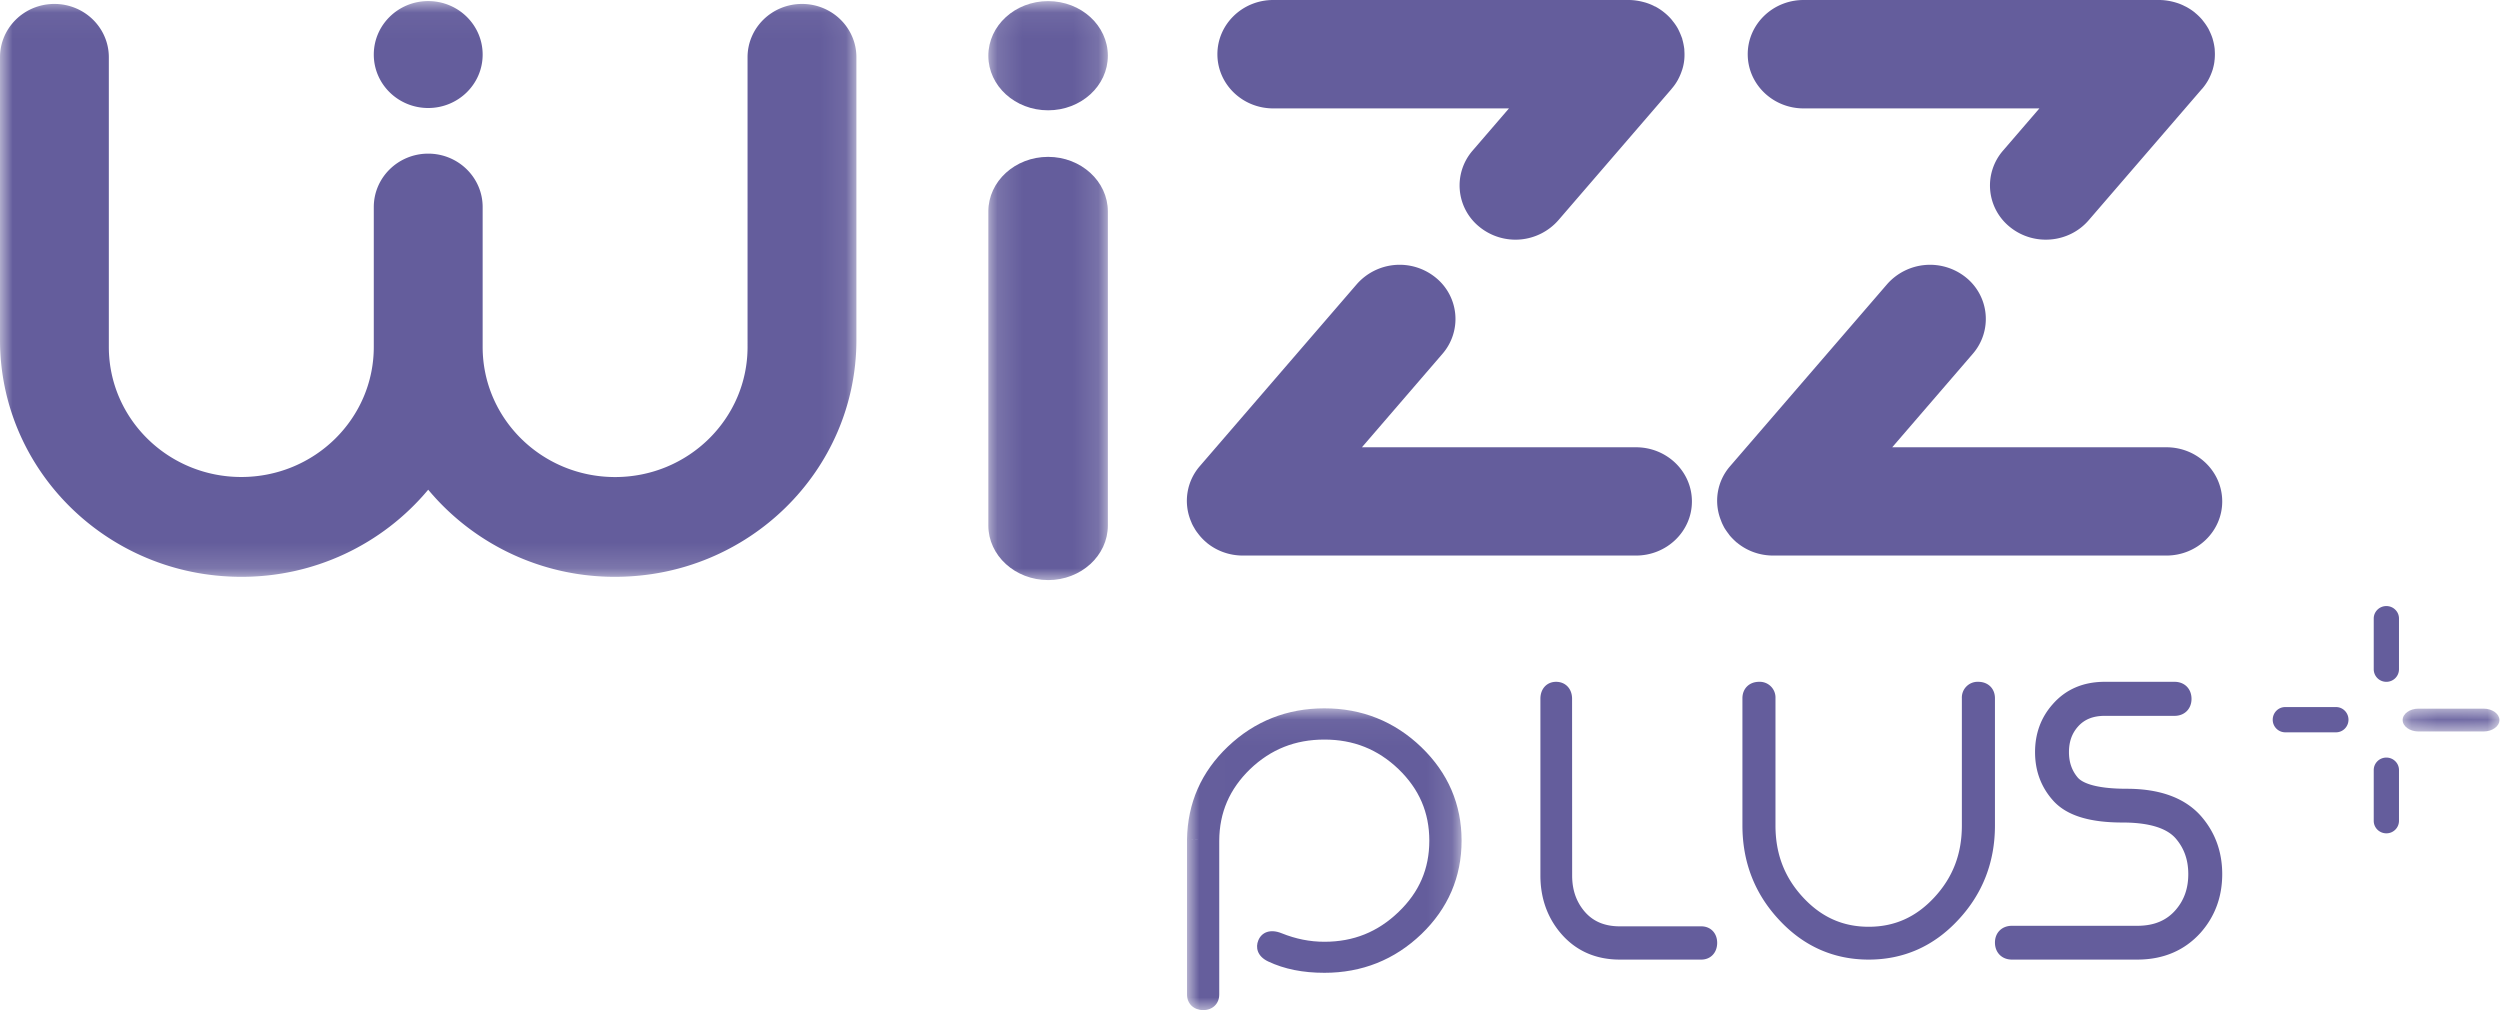
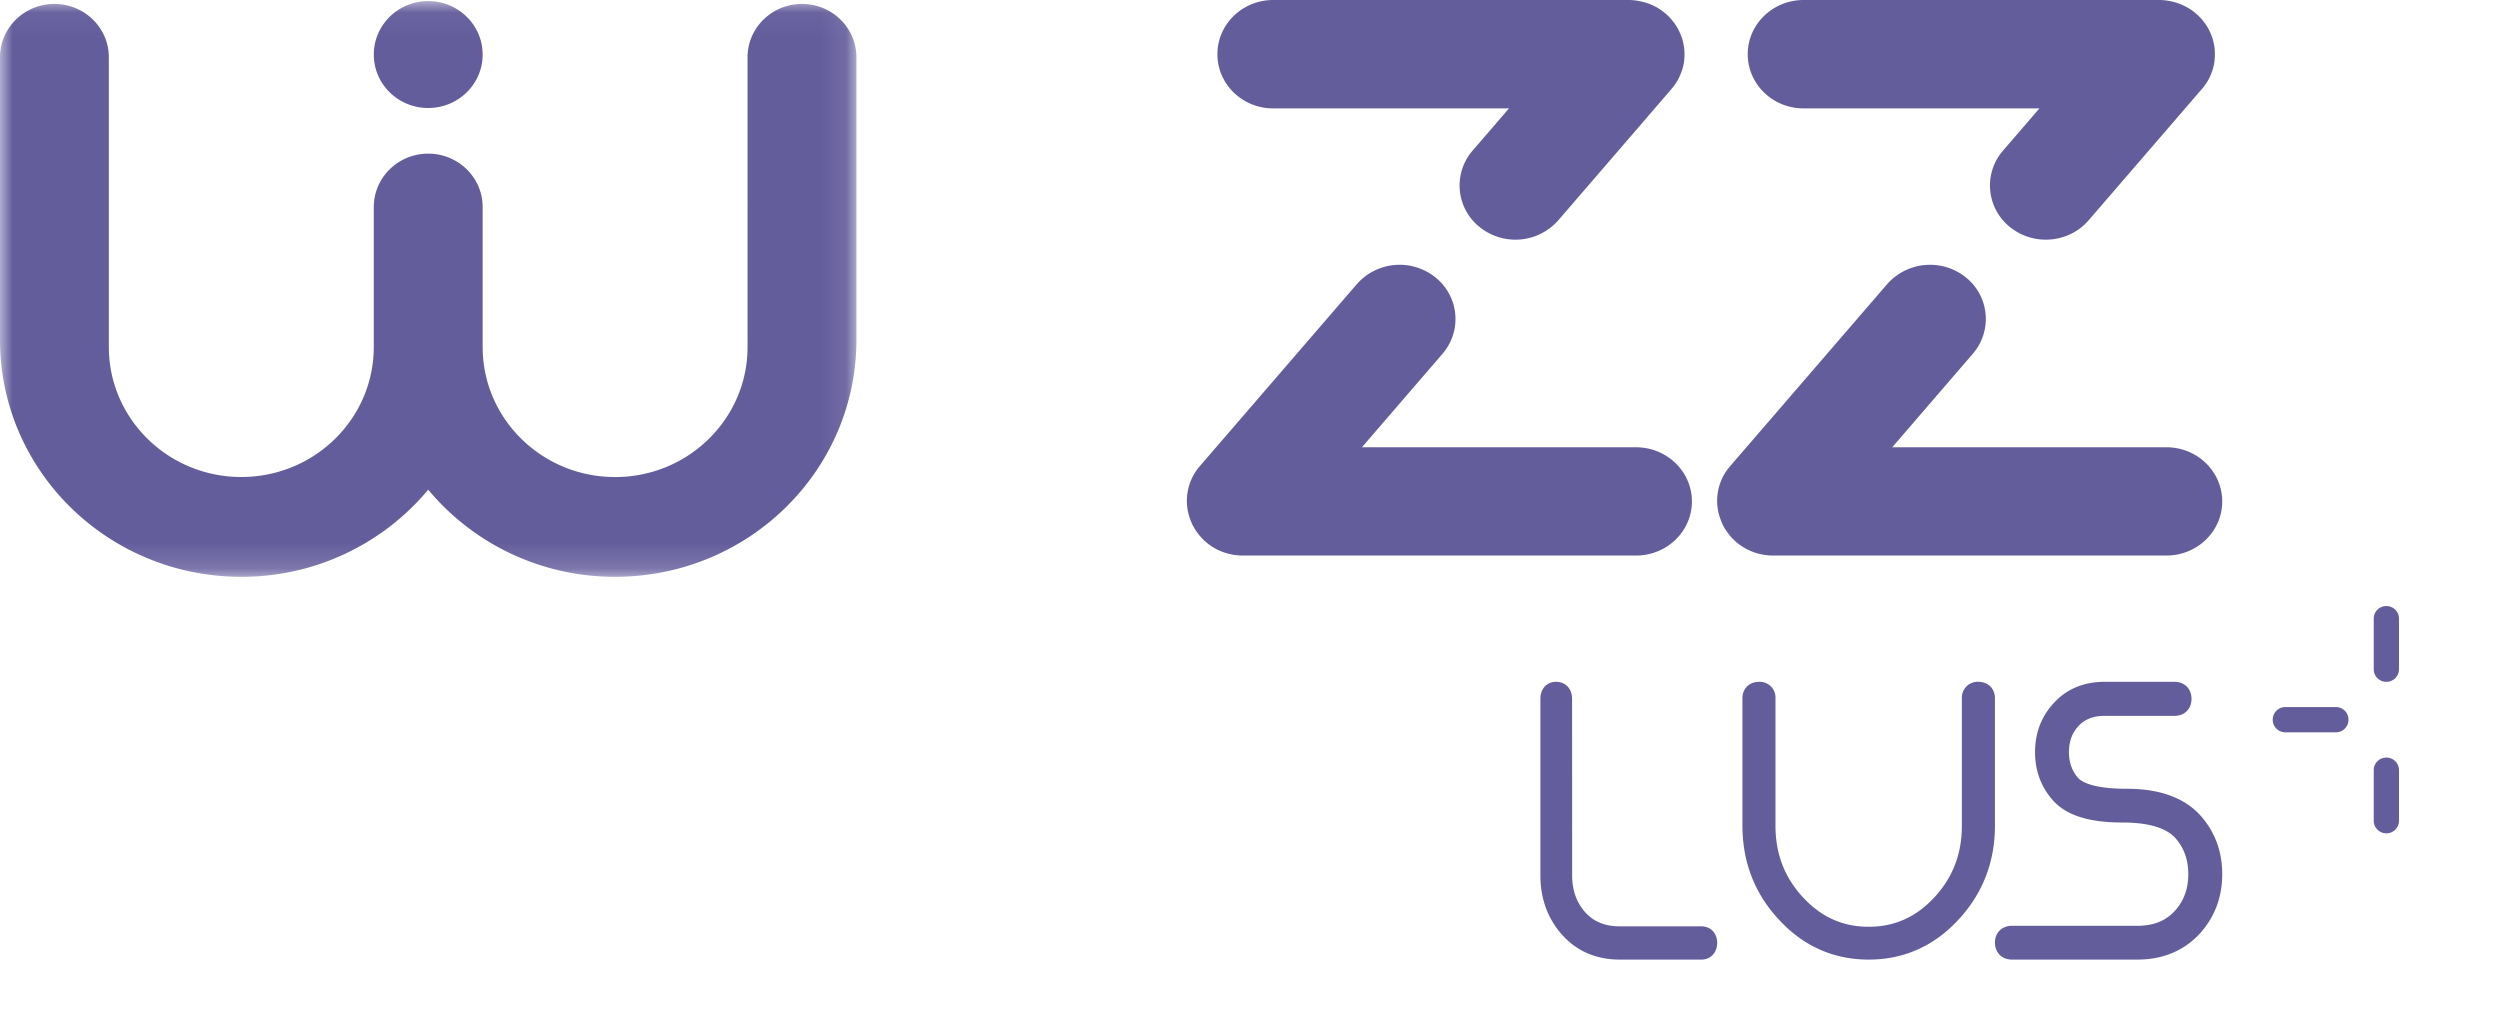
<svg xmlns="http://www.w3.org/2000/svg" xmlns:xlink="http://www.w3.org/1999/xlink" width="99" height="40" viewBox="0 0 99 40">
  <defs>
-     <path id="a" d="M.138.044H4.87v22.927H.138z" />
    <path id="c" d="M0 .043h33.914v22.799H0z" />
-     <path id="e" d="M.006.049h10.873V12H.006z" />
-     <path id="g" d="M.145.062h3.833v.905H.145z" />
  </defs>
  <g fill="none" fill-rule="evenodd">
    <g transform="translate(39)">
      <mask id="b" fill="#fff">
        <use xlink:href="#a" />
      </mask>
      <path fill="#645D9C" d="M2.505.044C1.2.044.138 1.011.138 2.208c0 1.195 1.062 2.16 2.367 2.16 1.304 0 2.366-.965 2.366-2.16C4.871 1.011 3.81.044 2.505.044m0 22.927C1.2 22.97.138 22 .138 20.809V8.372c0-1.19 1.062-2.16 2.367-2.16 1.304 0 2.366.97 2.366 2.16V20.81c0 1.193-1.062 2.162-2.366 2.162" mask="url(#b)" />
    </g>
    <g>
      <mask id="d" fill="#fff">
        <use xlink:href="#c" />
      </mask>
      <path fill="#645D9C" d="M16.957.043c-1.189 0-2.155.947-2.155 2.119 0 1.17.966 2.115 2.155 2.115 1.19 0 2.156-.945 2.156-2.115 0-1.172-.966-2.119-2.156-2.119M33.914 2.27V13.46c0 5.181-4.279 9.382-9.555 9.382a9.607 9.607 0 0 1-7.402-3.45 9.606 9.606 0 0 1-7.402 3.45C4.275 22.842 0 18.64 0 13.46V2.27C0 1.1.962.156 2.155.156c1.188 0 2.155.944 2.155 2.113v11.47c0 2.843 2.348 5.15 5.245 5.15 2.9 0 5.247-2.307 5.247-5.15V8.199c0-1.168.966-2.115 2.155-2.115 1.19 0 2.156.947 2.156 2.115v5.542c0 2.842 2.347 5.15 5.246 5.15 2.896 0 5.244-2.308 5.244-5.15V2.269c0-1.169.965-2.113 2.158-2.113 1.187 0 2.153.944 2.153 2.113" mask="url(#d)" />
    </g>
    <path fill="#645D9C" d="M85.79 17.712H74.932l3.192-3.703a2.107 2.107 0 0 0-.278-3.026 2.265 2.265 0 0 0-3.12.275l-6.22 7.21a2.08 2.08 0 0 0-.351 2.152c.011.034.024.063.038.099.03.063.06.123.093.185.045.072.096.146.145.211.025.03.046.066.07.094.084.1.179.19.274.276.006.001.008.003.013.003.003.004.006.004.006.009.385.315.881.503 1.426.503h15.568C87.011 22 88 21.04 88 19.858c0-1.188-.989-2.146-2.21-2.146m1.412-14.194c0 .003-.003.003-.007.006L82.713 8.72c-.782.91-2.177 1.032-3.117.272a2.105 2.105 0 0 1-.28-3.023l1.444-1.676h-9.337c-1.222 0-2.213-.96-2.213-2.146C69.21.962 70.201 0 71.423 0H85.5c.219 0 .433.036.635.093.004 0 .008.003.008.003a1.9 1.9 0 0 1 .396.16h.006c.132.069.258.15.372.242v.003c.114.092.213.19.306.3.004.011.01.019.019.028.084.102.154.21.22.325l.013.03c.057.115.11.234.147.358l.007.028c.035.118.06.25.074.377v.027c.003.056.007.112.007.173 0 .072-.004.15-.01.218 0 0 0 .002-.003.005-.008.136-.04.263-.075.39-.004.007-.004.013-.007.019a2.299 2.299 0 0 1-.159.373c-.004.006-.007.01-.009.017-.07.124-.152.242-.245.35M64.785 17.712H53.932l3.192-3.703a2.106 2.106 0 0 0-.283-3.026 2.259 2.259 0 0 0-3.116.275l-6.22 7.21a2.097 2.097 0 0 0-.352 2.152c.014.034.028.063.04.099.029.063.06.123.096.18.041.077.09.15.143.216a2.09 2.09 0 0 0 .348.37.014.014 0 0 0 .008.003c0 .004.004.004.004.009.386.315.882.503 1.427.503h15.566C66.007 22 67 21.04 67 19.858c0-1.188-.993-2.146-2.215-2.146m1.41-14.194c0 .003 0 .003-.003.006l-4.48 5.196a2.26 2.26 0 0 1-3.117.272 2.105 2.105 0 0 1-.284-3.023l1.444-1.676h-9.334c-1.223 0-2.212-.96-2.212-2.146C48.209.962 49.199 0 50.42 0h14.07c.225 0 .435.036.637.093.006 0 .01.003.015.003.137.042.269.092.391.16h.01c.131.069.253.15.365.242v.003h.004c.113.092.213.19.303.3l.02.028c.084.102.159.21.22.325l.014.03c.057.115.106.234.15.358 0 .01 0 .017.003.024.036.122.06.253.077.38v.025c.002.06.007.115.007.176a1.91 1.91 0 0 1-.091.614c-.002.006-.002.012-.007.018a2.205 2.205 0 0 1-.16.375c-.001.005-.001.008-.008.015-.068.124-.15.24-.246.35" />
    <g transform="translate(47 28)">
      <mask id="f" fill="#fff">
        <use xlink:href="#e" />
      </mask>
      <path fill="#645D9C" d="M9.288 1.59C8.225.568 6.932.05 5.448.05c-1.48 0-2.764.509-3.82 1.511C.574 2.562.028 3.793.006 5.245l.423-.008v.002l-.423.006v6.136c0 .365.264.619.643.619.372 0 .633-.254.633-.619V5.293c.006-1.116.406-2.044 1.222-2.836.823-.786 1.786-1.17 2.943-1.17 1.152 0 2.112.384 2.934 1.17.821.793 1.22 1.72 1.22 2.834s-.398 2.038-1.22 2.825c-.824.792-1.783 1.178-2.934 1.178-.578 0-1.131-.111-1.694-.337-.444-.18-.793-.047-.926.288-.106.262-.056.618.396.831.64.301 1.368.447 2.224.447 1.486 0 2.778-.514 3.84-1.532 1.056-1.016 1.592-2.262 1.592-3.7 0-1.438-.536-2.683-1.591-3.7" mask="url(#f)" />
    </g>
    <path fill="#645D9C" d="M78.34 27a.623.623 0 0 0-.65.65v5.042c0 1.123-.357 2.054-1.093 2.847-.725.782-1.575 1.161-2.597 1.161s-1.871-.379-2.597-1.161c-.736-.793-1.094-1.724-1.094-2.847V27.65a.623.623 0 0 0-.65-.65c-.388 0-.659.268-.659.65v5.042c0 1.45.49 2.706 1.454 3.736C71.423 37.472 72.616 38 74 38s2.577-.528 3.544-1.57C78.51 35.398 79 34.141 79 32.692V27.65c0-.382-.271-.65-.66-.65M87.146 32.302c-.635-.708-1.619-1.067-2.925-1.067-1.364 0-1.805-.281-1.946-.448-.23-.276-.344-.603-.344-1.002 0-.408.114-.735.35-1.004.254-.291.602-.433 1.064-.433h2.767c.396 0 .672-.277.672-.673 0-.398-.276-.675-.672-.675h-2.767c-.853 0-1.548.301-2.062.892-.461.52-.695 1.157-.695 1.893 0 .739.238 1.38.706 1.907.523.593 1.425.88 2.754.88 1.044 0 1.757.216 2.118.64.33.387.49.846.49 1.404 0 .558-.16 1.02-.49 1.407-.366.43-.867.639-1.529.639h-4.966c-.396 0-.671.273-.671.663 0 .398.275.675.671.675h4.966c1.03 0 1.875-.36 2.512-1.07.564-.64.851-1.418.851-2.314 0-.895-.287-1.673-.854-2.314M67.371 36.683h-3.226c-.62 0-1.088-.205-1.43-.628-.308-.383-.458-.836-.458-1.385l-.003-7.001c0-.394-.26-.669-.633-.669-.366 0-.621.275-.621.669v7.001c0 .881.267 1.647.798 2.278.592.698 1.382 1.052 2.347 1.052h3.226c.37 0 .629-.273.629-.664 0-.384-.26-.653-.629-.653" />
    <g transform="translate(95 28)">
      <mask id="h" fill="#fff">
        <use xlink:href="#g" />
      </mask>
      <path fill="#645D9C" d="M3.978.514c0 .25-.284.453-.63.453H.773C.427.967.145.763.145.514c0-.25.282-.452.628-.452h2.575c.346 0 .63.203.63.452" mask="url(#h)" />
    </g>
    <path fill="#645D9C" d="M94.5 33c-.276 0-.5-.22-.5-.493v-2.014c0-.272.224-.493.5-.493.275 0 .5.221.5.493v2.014a.497.497 0 0 1-.5.493M94.5 27a.497.497 0 0 1-.5-.493v-2.015c0-.271.224-.492.5-.492.275 0 .5.22.5.492v2.015a.498.498 0 0 1-.5.493M93 28.5c0 .275-.22.5-.492.5h-2.015a.497.497 0 0 1-.493-.5c0-.276.22-.5.493-.5h2.015c.271 0 .492.224.492.5" />
  </g>
</svg>